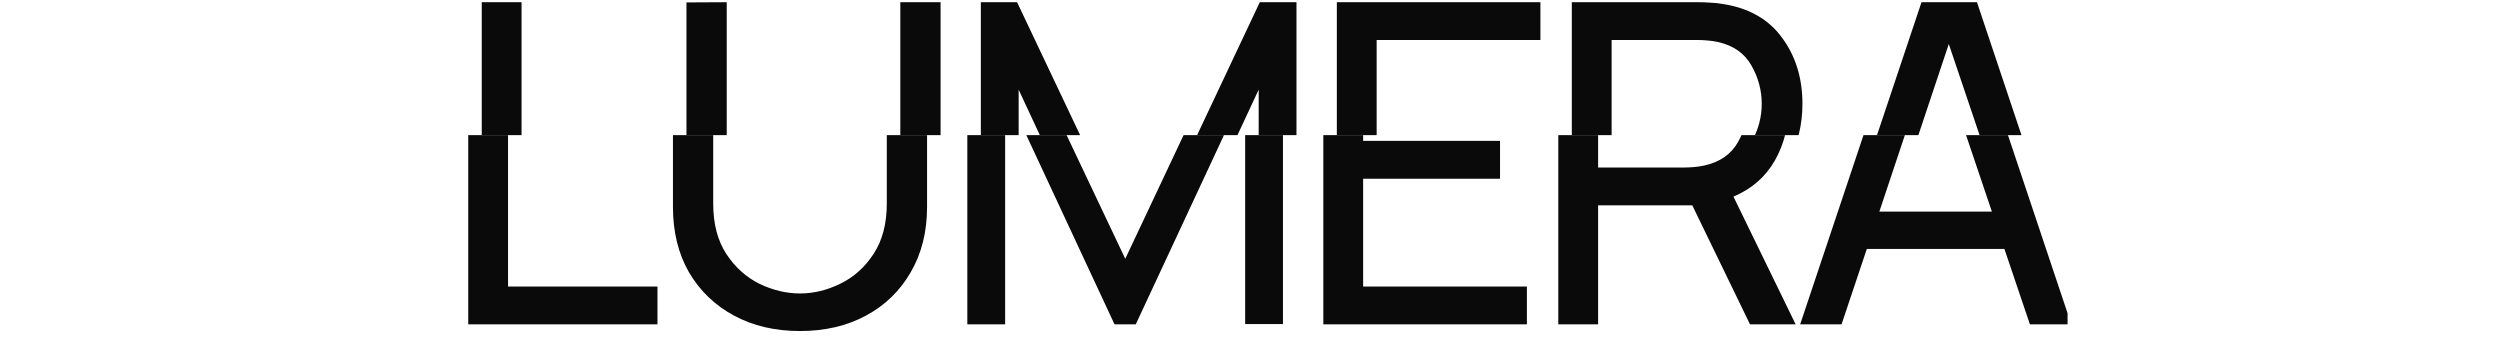
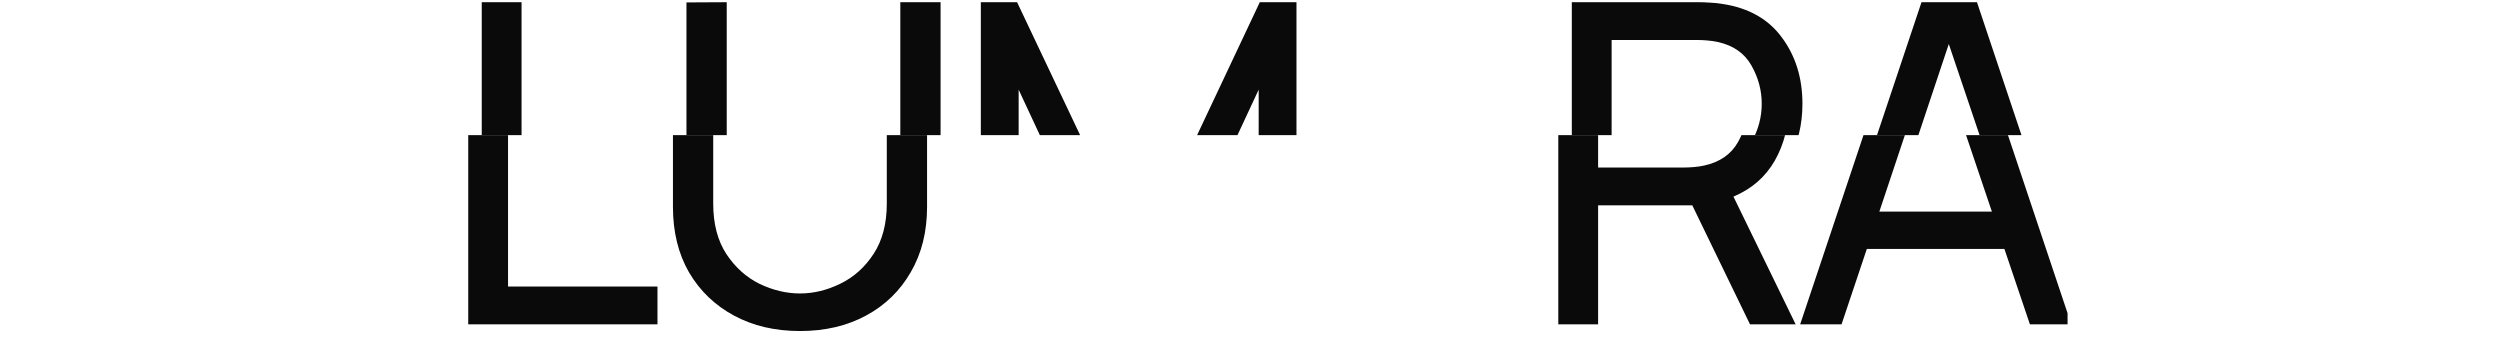
<svg xmlns="http://www.w3.org/2000/svg" width="185" height="25" viewBox="0 0 185 25" fill="none">
  <g clip-path="url(#clip0_16133_13309)">
    <path d="M134.212 24L142.191 0.163H146.296L154.275 24H151.213L149.326 18.422H139.145L137.275 24H134.212ZM140.072 15.657H148.399L144.211 3.258L140.072 15.657Z" fill="#0A0A0A" />
    <path d="M116.314 24V0.163H125.733C125.964 0.163 126.235 0.174 126.544 0.196C126.864 0.207 127.178 0.24 127.487 0.295C129.419 0.593 130.881 1.426 131.874 2.795C132.878 4.152 133.38 5.78 133.38 7.678C133.38 9.256 133.033 10.658 132.337 11.883C131.642 13.097 130.621 13.985 129.275 14.548L133.877 24H130.5L126.229 15.194H119.26V24H116.314ZM119.26 12.396H125.633C125.843 12.396 126.08 12.385 126.345 12.363C126.621 12.341 126.88 12.302 127.123 12.247C128.271 11.993 129.098 11.419 129.606 10.525C130.114 9.62 130.368 8.671 130.368 7.678C130.368 6.685 130.114 5.741 129.606 4.848C129.098 3.943 128.271 3.363 127.123 3.109C126.88 3.054 126.621 3.016 126.345 2.994C126.08 2.971 125.843 2.96 125.633 2.96H119.26V12.396Z" fill="#0A0A0A" />
-     <path d="M98.926 24V0.163H113.99V2.96H101.872V10.426H112.003V13.224H101.872V21.202H113.99V24H98.926Z" fill="#0A0A0A" />
    <path d="M72.582 24V0.163H75.264L84.269 19.15L93.225 0.163H95.939V23.983H93.142V6.635L85.047 24H83.474L75.38 6.635V24H72.582Z" fill="#0A0A0A" />
    <path d="M60.2 24.497C58.357 24.497 56.73 24.116 55.317 23.354C53.904 22.593 52.795 21.528 51.99 20.16C51.195 18.78 50.798 17.163 50.798 15.309V0.179L53.778 0.163V15.061C53.778 16.562 54.103 17.809 54.754 18.802C55.405 19.784 56.222 20.518 57.204 21.004C58.197 21.478 59.196 21.716 60.2 21.716C61.216 21.716 62.214 21.473 63.197 20.987C64.19 20.502 65.007 19.768 65.647 18.786C66.298 17.792 66.623 16.551 66.623 15.061V0.163H69.603V15.309C69.603 17.152 69.2 18.764 68.394 20.143C67.6 21.523 66.496 22.593 65.084 23.354C63.671 24.116 62.043 24.497 60.2 24.497Z" fill="#0A0A0A" />
    <path d="M35.649 24V0.163H38.595V21.202H49.653V24H35.649Z" fill="#0A0A0A" />
  </g>
  <g clip-path="url(#clip1_16133_13309)">
    <path d="M133.212 24L141.191 0.163H145.296L153.275 24H150.213L148.326 18.422H138.145L136.275 24H133.212ZM139.072 15.657H147.399L143.211 3.258L139.072 15.657Z" fill="#0A0A0A" />
    <path d="M115.314 24V0.163H124.733C124.964 0.163 125.235 0.174 125.544 0.196C125.864 0.207 126.178 0.24 126.487 0.295C128.419 0.593 129.881 1.426 130.874 2.795C131.878 4.152 132.38 5.78 132.38 7.678C132.38 9.256 132.033 10.658 131.337 11.883C130.642 13.097 129.621 13.985 128.275 14.548L132.877 24H129.5L125.229 15.194H118.26V24H115.314ZM118.26 12.396H124.633C124.843 12.396 125.08 12.385 125.345 12.363C125.621 12.341 125.88 12.302 126.123 12.247C127.271 11.993 128.098 11.419 128.606 10.525C129.114 9.62 129.368 8.671 129.368 7.678C129.368 6.685 129.114 5.741 128.606 4.848C128.098 3.943 127.271 3.363 126.123 3.109C125.88 3.054 125.621 3.016 125.345 2.994C125.08 2.971 124.843 2.96 124.633 2.96H118.26V12.396Z" fill="#0A0A0A" />
-     <path d="M97.926 24V0.163H112.99V2.96H100.872V10.426H111.003V13.224H100.872V21.202H112.99V24H97.926Z" fill="#0A0A0A" />
-     <path d="M71.582 24V0.163H74.264L83.269 19.15L92.225 0.163H94.939V23.983H92.142V6.635L84.047 24H82.474L74.38 6.635V24H71.582Z" fill="#0A0A0A" />
    <path d="M59.2 24.497C57.357 24.497 55.73 24.116 54.317 23.354C52.904 22.593 51.795 21.528 50.99 20.16C50.195 18.78 49.798 17.163 49.798 15.309V0.179L52.778 0.163V15.061C52.778 16.562 53.103 17.809 53.754 18.802C54.405 19.784 55.222 20.518 56.204 21.004C57.197 21.478 58.196 21.716 59.2 21.716C60.216 21.716 61.214 21.473 62.197 20.987C63.19 20.502 64.007 19.768 64.647 18.786C65.298 17.792 65.623 16.551 65.623 15.061V0.163H68.603V15.309C68.603 17.152 68.2 18.764 67.394 20.143C66.6 21.523 65.496 22.593 64.084 23.354C62.671 24.116 61.043 24.497 59.2 24.497Z" fill="#0A0A0A" />
    <path d="M34.649 24V0.163H37.595V21.202H48.653V24H34.649Z" fill="#0A0A0A" />
  </g>
  <defs>
    <clipPath id="clip0_16133_13309">
      <rect width="122" height="10" fill="white" transform="translate(32)" />
    </clipPath>
    <clipPath id="clip1_16133_13309">
      <rect width="122" height="15" fill="white" transform="translate(31 10)" />
    </clipPath>
  </defs>
</svg>